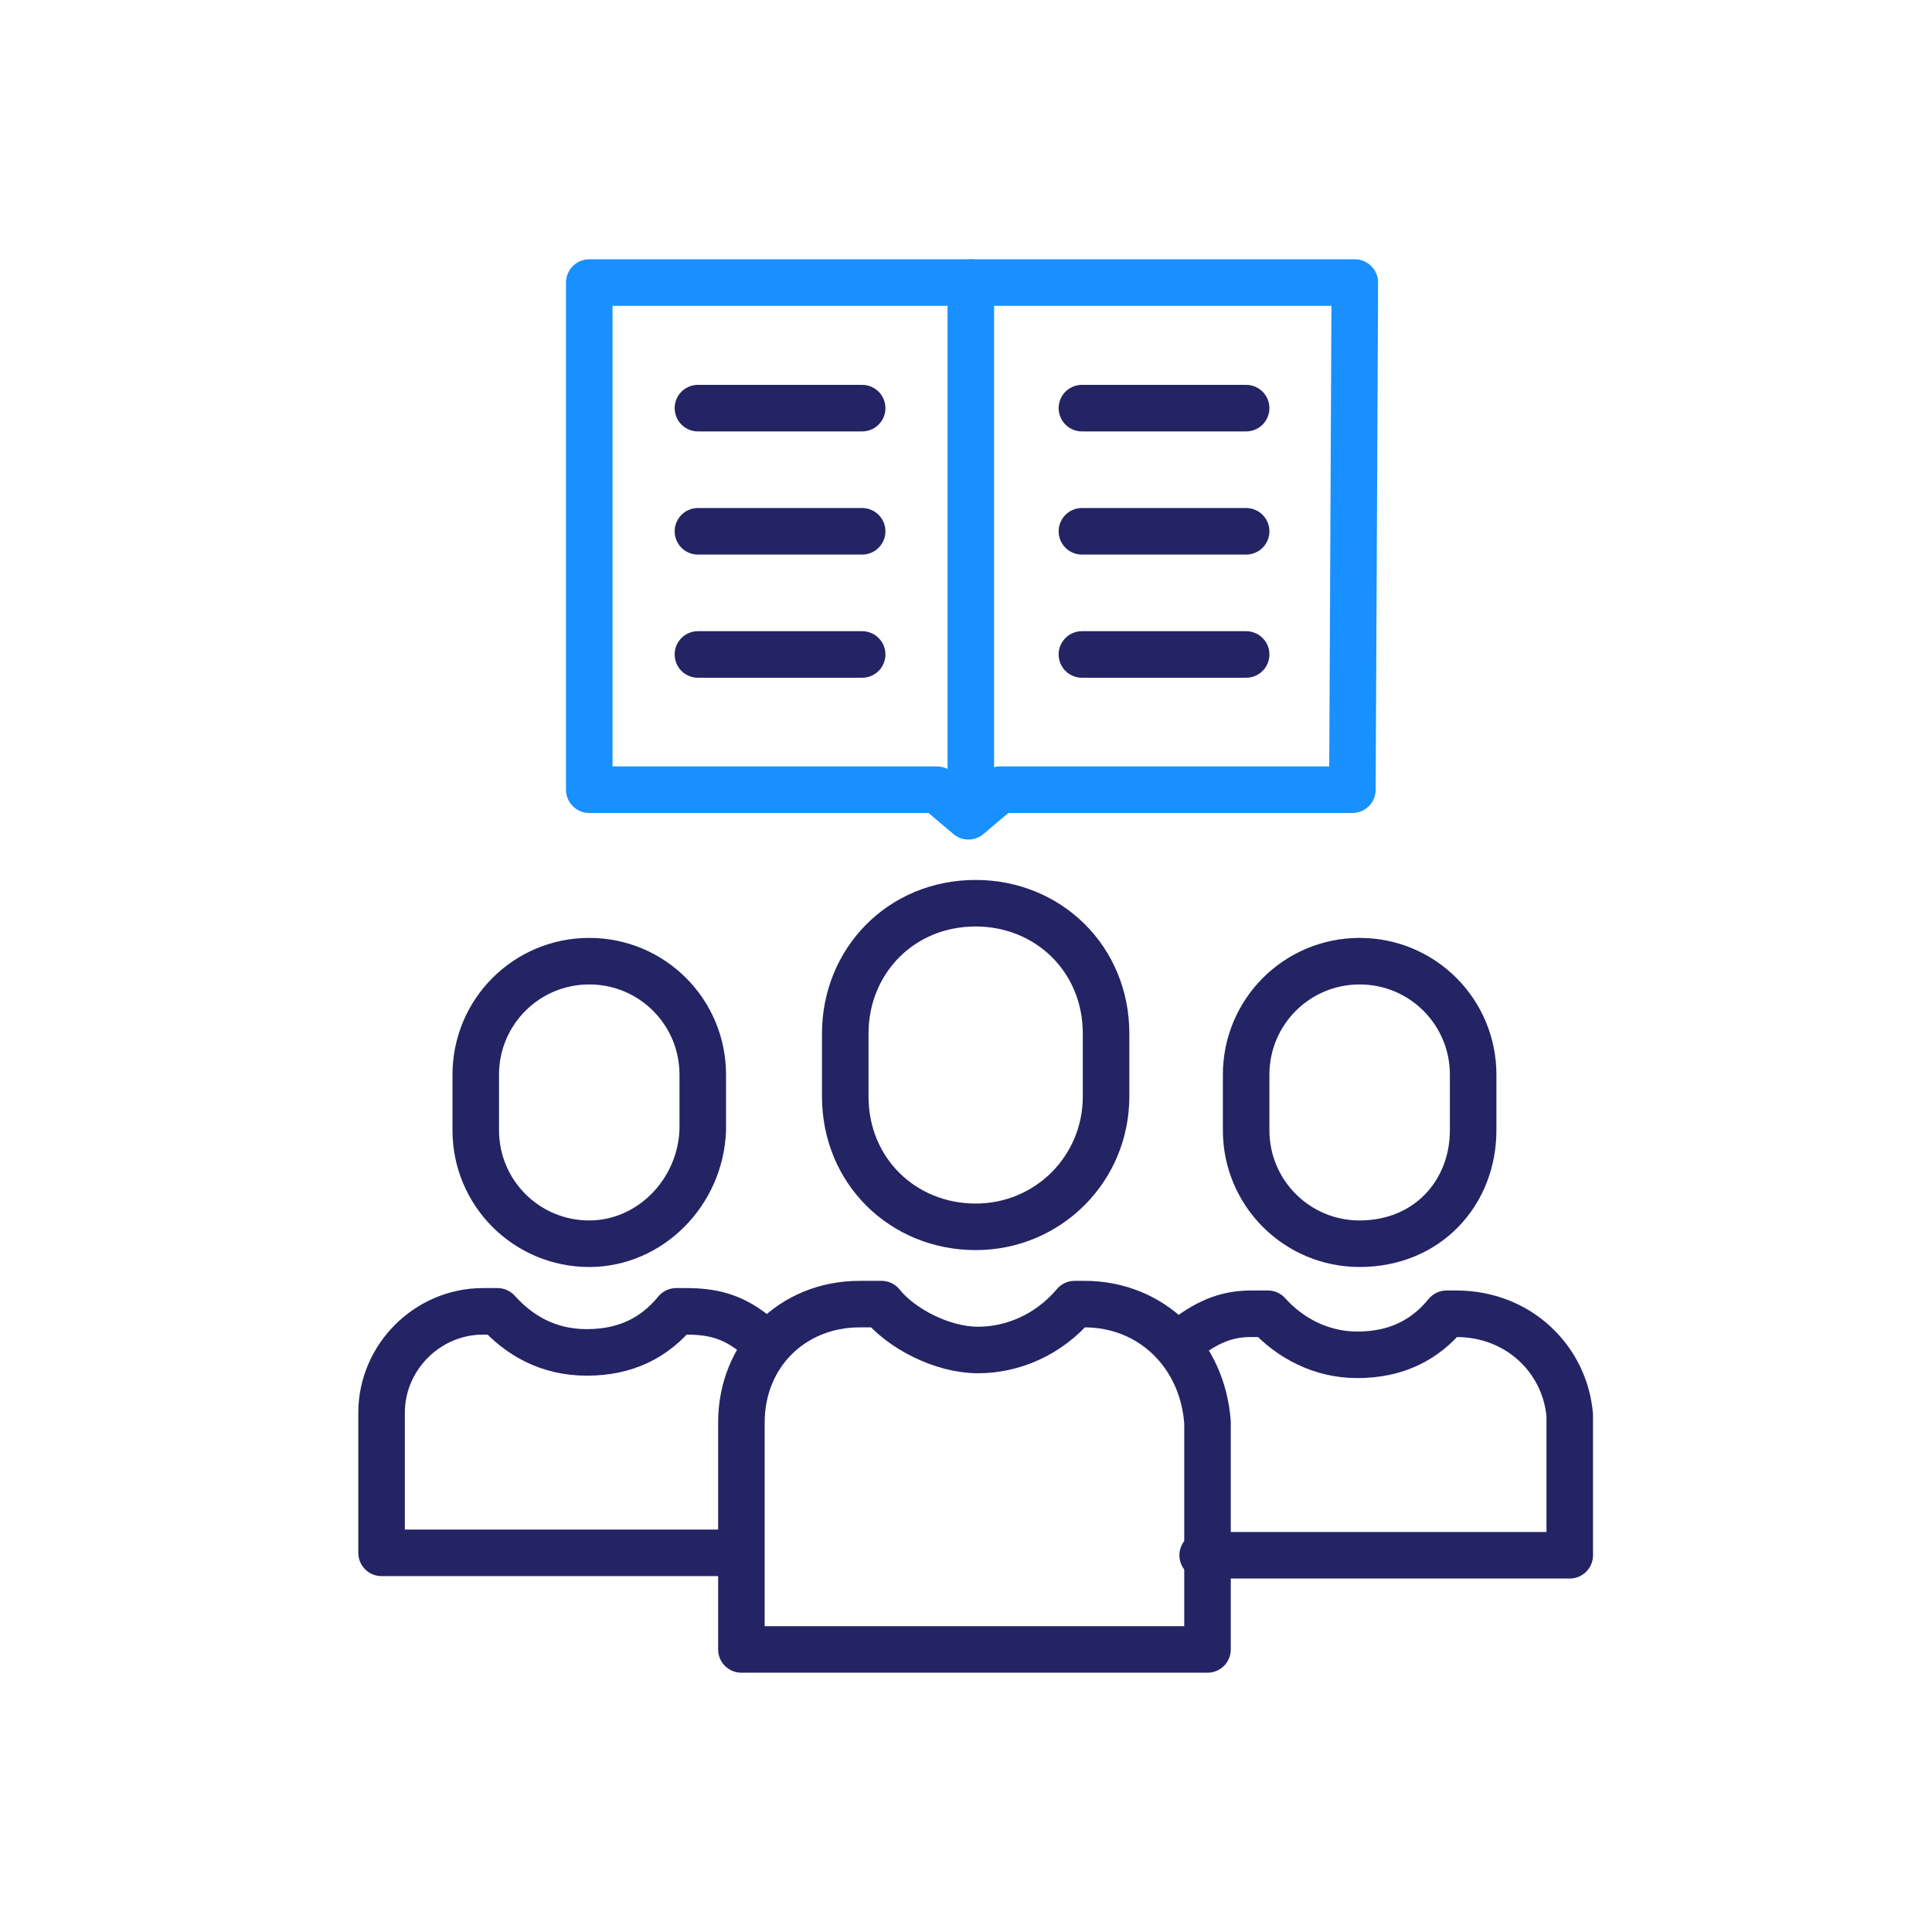
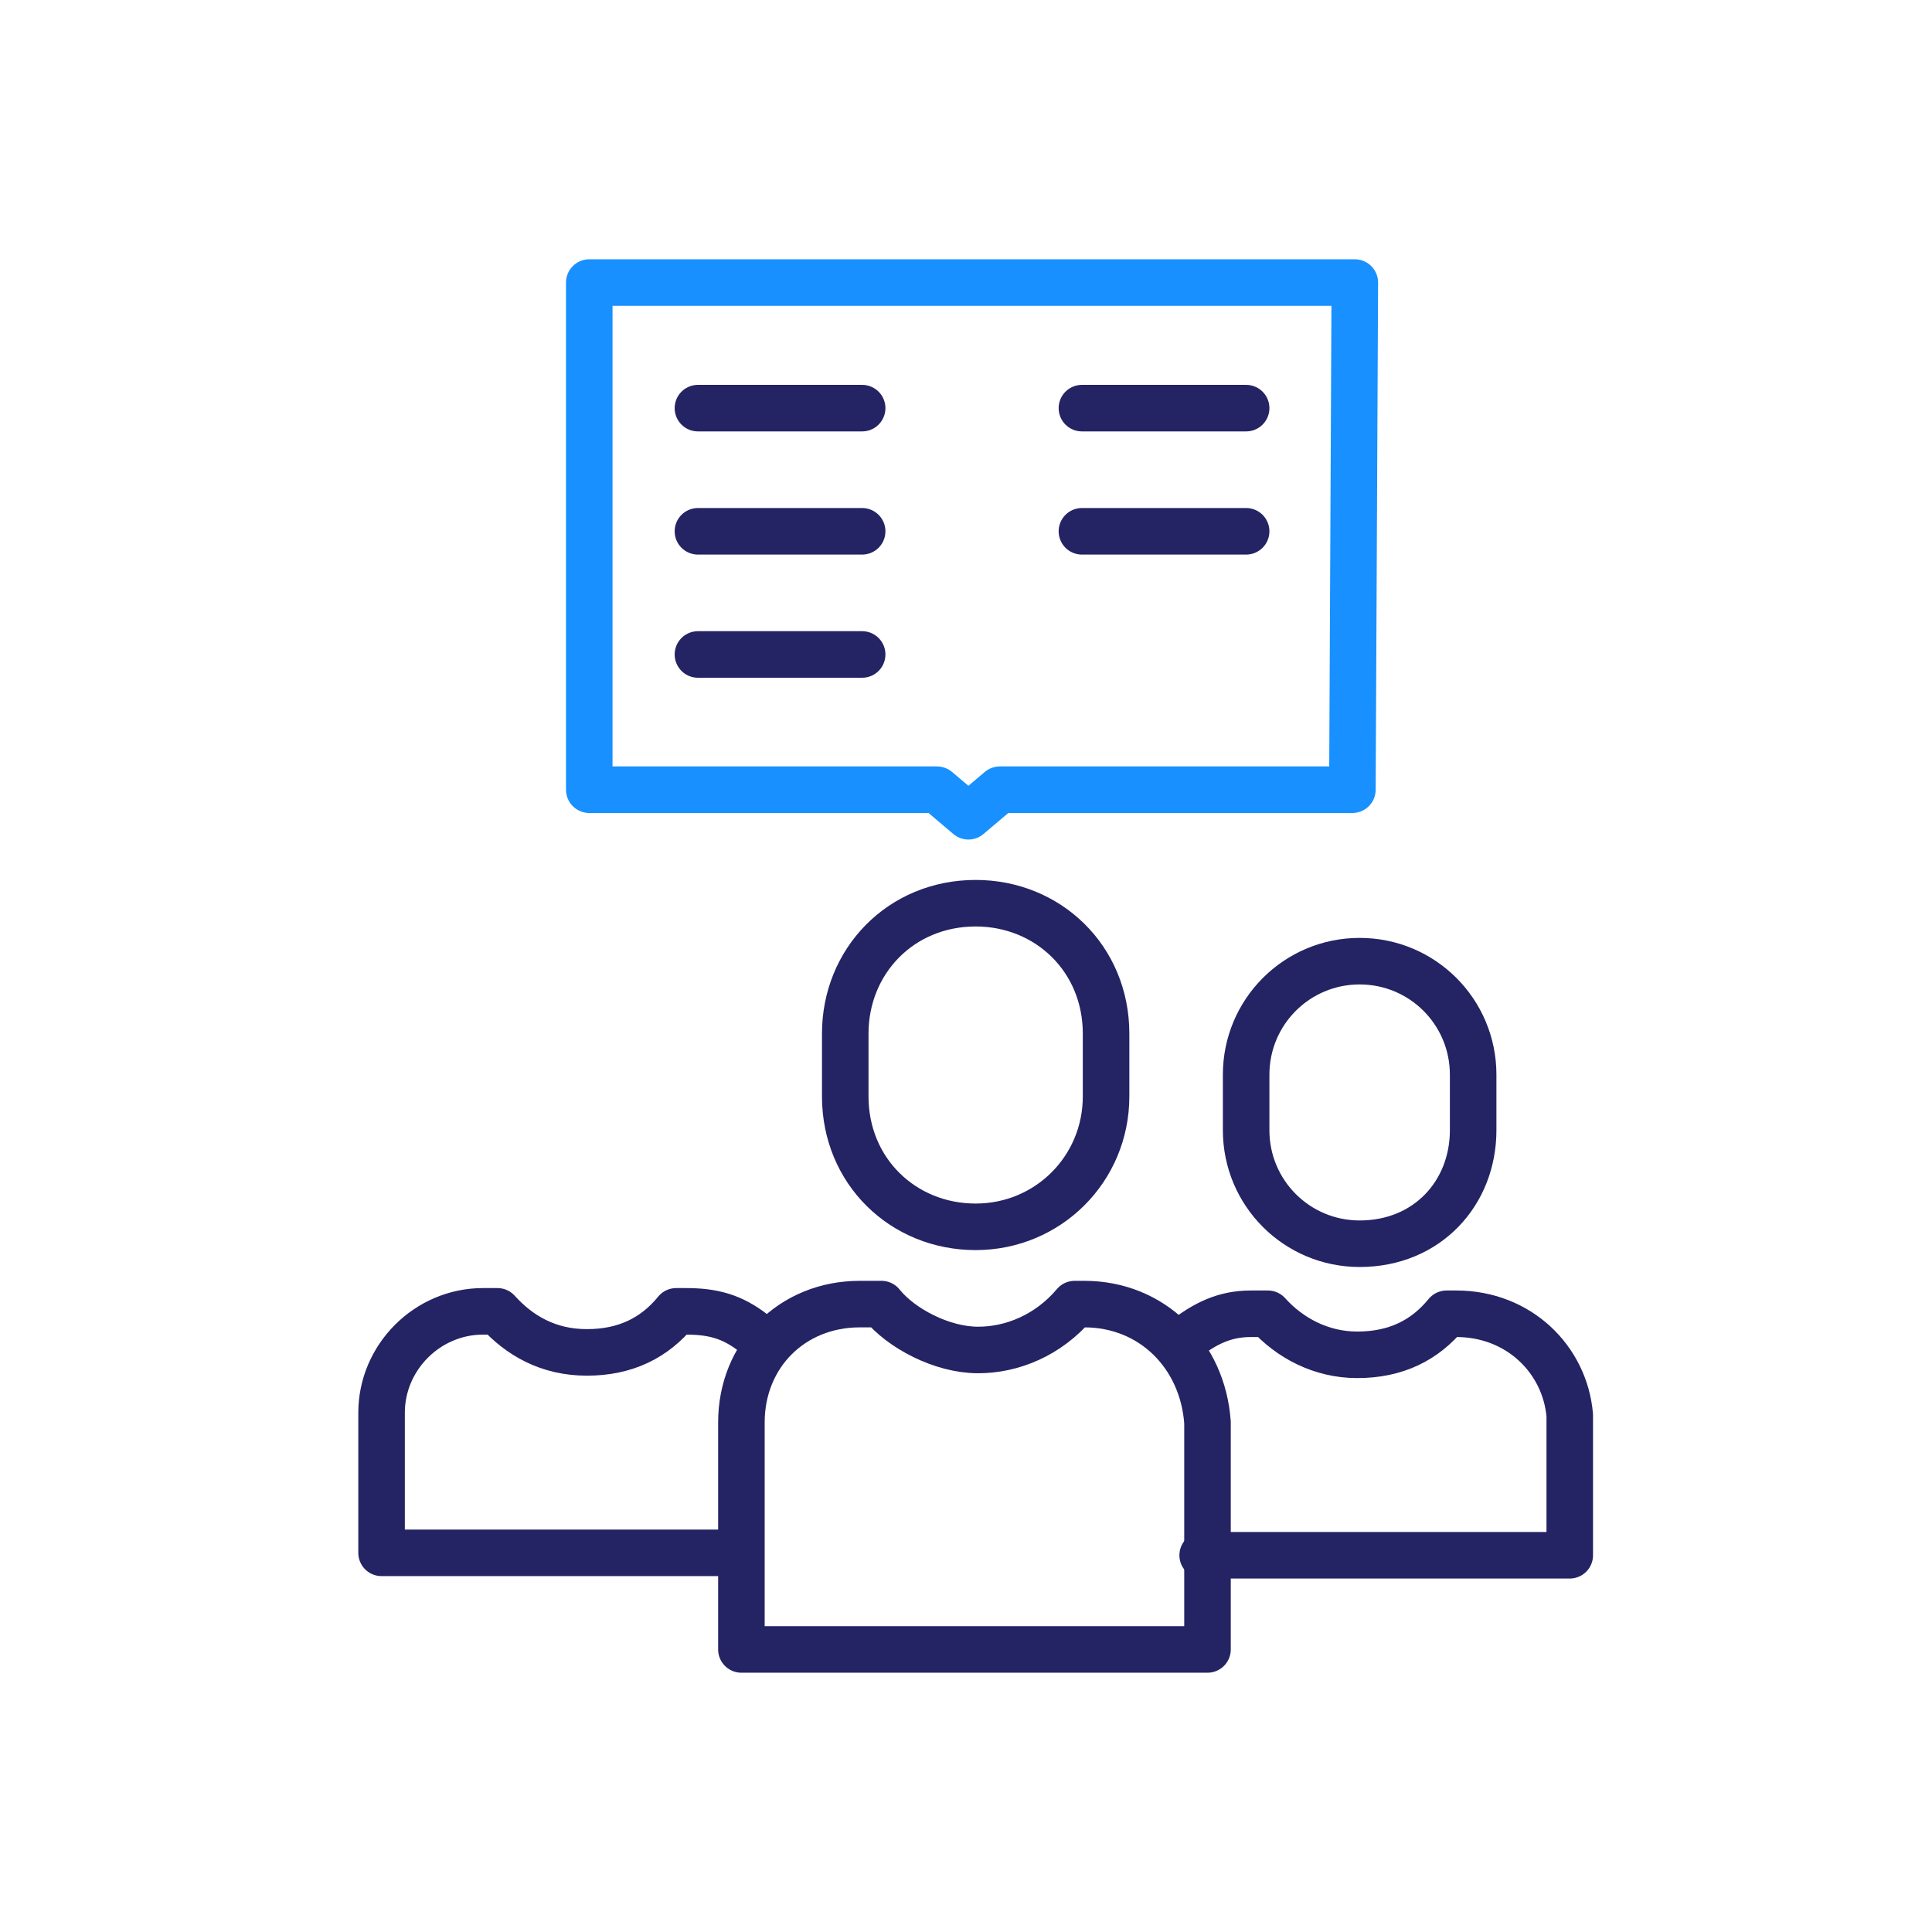
<svg xmlns="http://www.w3.org/2000/svg" version="1.1" id="Layer_1" x="0px" y="0px" viewBox="0 0 80 80" style="enable-background:new 0 0 80 80;" xml:space="preserve">
  <style type="text/css">
	.st0{fill:none;stroke:#242364;stroke-width:1.927;stroke-linecap:round;stroke-linejoin:round;stroke-miterlimit:10;}
	.st1{fill:none;stroke:#1890FF;stroke-width:1.927;stroke-linejoin:round;stroke-miterlimit:10;}
	.st2{fill:none;stroke:#1890FF;stroke-width:1.927;stroke-linecap:round;stroke-linejoin:round;stroke-miterlimit:10;}
</style>
  <g>
    <path class="st0" d="M28.9,16.9h6.8" />
    <path class="st0" d="M28.9,22h6.8" />
    <path class="st0" d="M28.9,27.1h6.8" />
    <path class="st0" d="M44.8,16.9h6.8" />
    <path class="st0" d="M44.8,22h6.8" />
-     <path class="st0" d="M44.8,27.1h6.8" />
    <path class="st1" d="M56,32.7H41.4l-1.3,1.1l-1.3-1.1H24.4v-21h31.7L56,32.7L56,32.7z" />
-     <path class="st2" d="M40.2,33.7V11.7" />
    <path class="st0" d="M56.3,51.5c-2.6,0-4.7-2.1-4.7-4.7v-2.3c0-2.6,2.1-4.7,4.7-4.7s4.7,2.1,4.7,4.7v2.3   C61,49.4,59.1,51.5,56.3,51.5z" />
    <path class="st0" d="M49.8,64.4H65v-5.8c-0.2-2.3-2.1-4.2-4.7-4.2h-0.4c-0.9,1.1-2.1,1.7-3.7,1.7c-1.5,0-2.8-0.7-3.7-1.7h-0.7   c-1.1,0-1.9,0.4-2.8,1.1" />
-     <path class="st0" d="M24.4,51.5c-2.6,0-4.7-2.1-4.7-4.7v-2.3c0-2.6,2.1-4.7,4.7-4.7s4.7,2.1,4.7,4.7v2.3   C29,49.4,26.9,51.5,24.4,51.5z" />
    <path class="st0" d="M31.2,55.2c-0.9-0.7-1.7-0.9-2.8-0.9H28c-0.9,1.1-2.1,1.7-3.7,1.7s-2.8-0.7-3.7-1.7H20c-2.3,0-4.2,1.9-4.2,4.2   v5.8h14.7" />
    <path class="st0" d="M40.4,50.8c-3,0-5.4-2.3-5.4-5.4v-2.6c0-3,2.3-5.4,5.4-5.4c3,0,5.4,2.3,5.4,5.4v2.6   C45.8,48.4,43.4,50.8,40.4,50.8z" />
    <path class="st0" d="M44.9,54h-0.4c-1.1,1.3-2.6,1.9-4,1.9c-1.5,0-3.2-0.9-4-1.9h-0.9c-2.8,0-4.9,2.1-4.9,4.9v9.4h19.3v-9.4   C49.8,56.1,47.7,54,44.9,54z" />
  </g>
</svg>